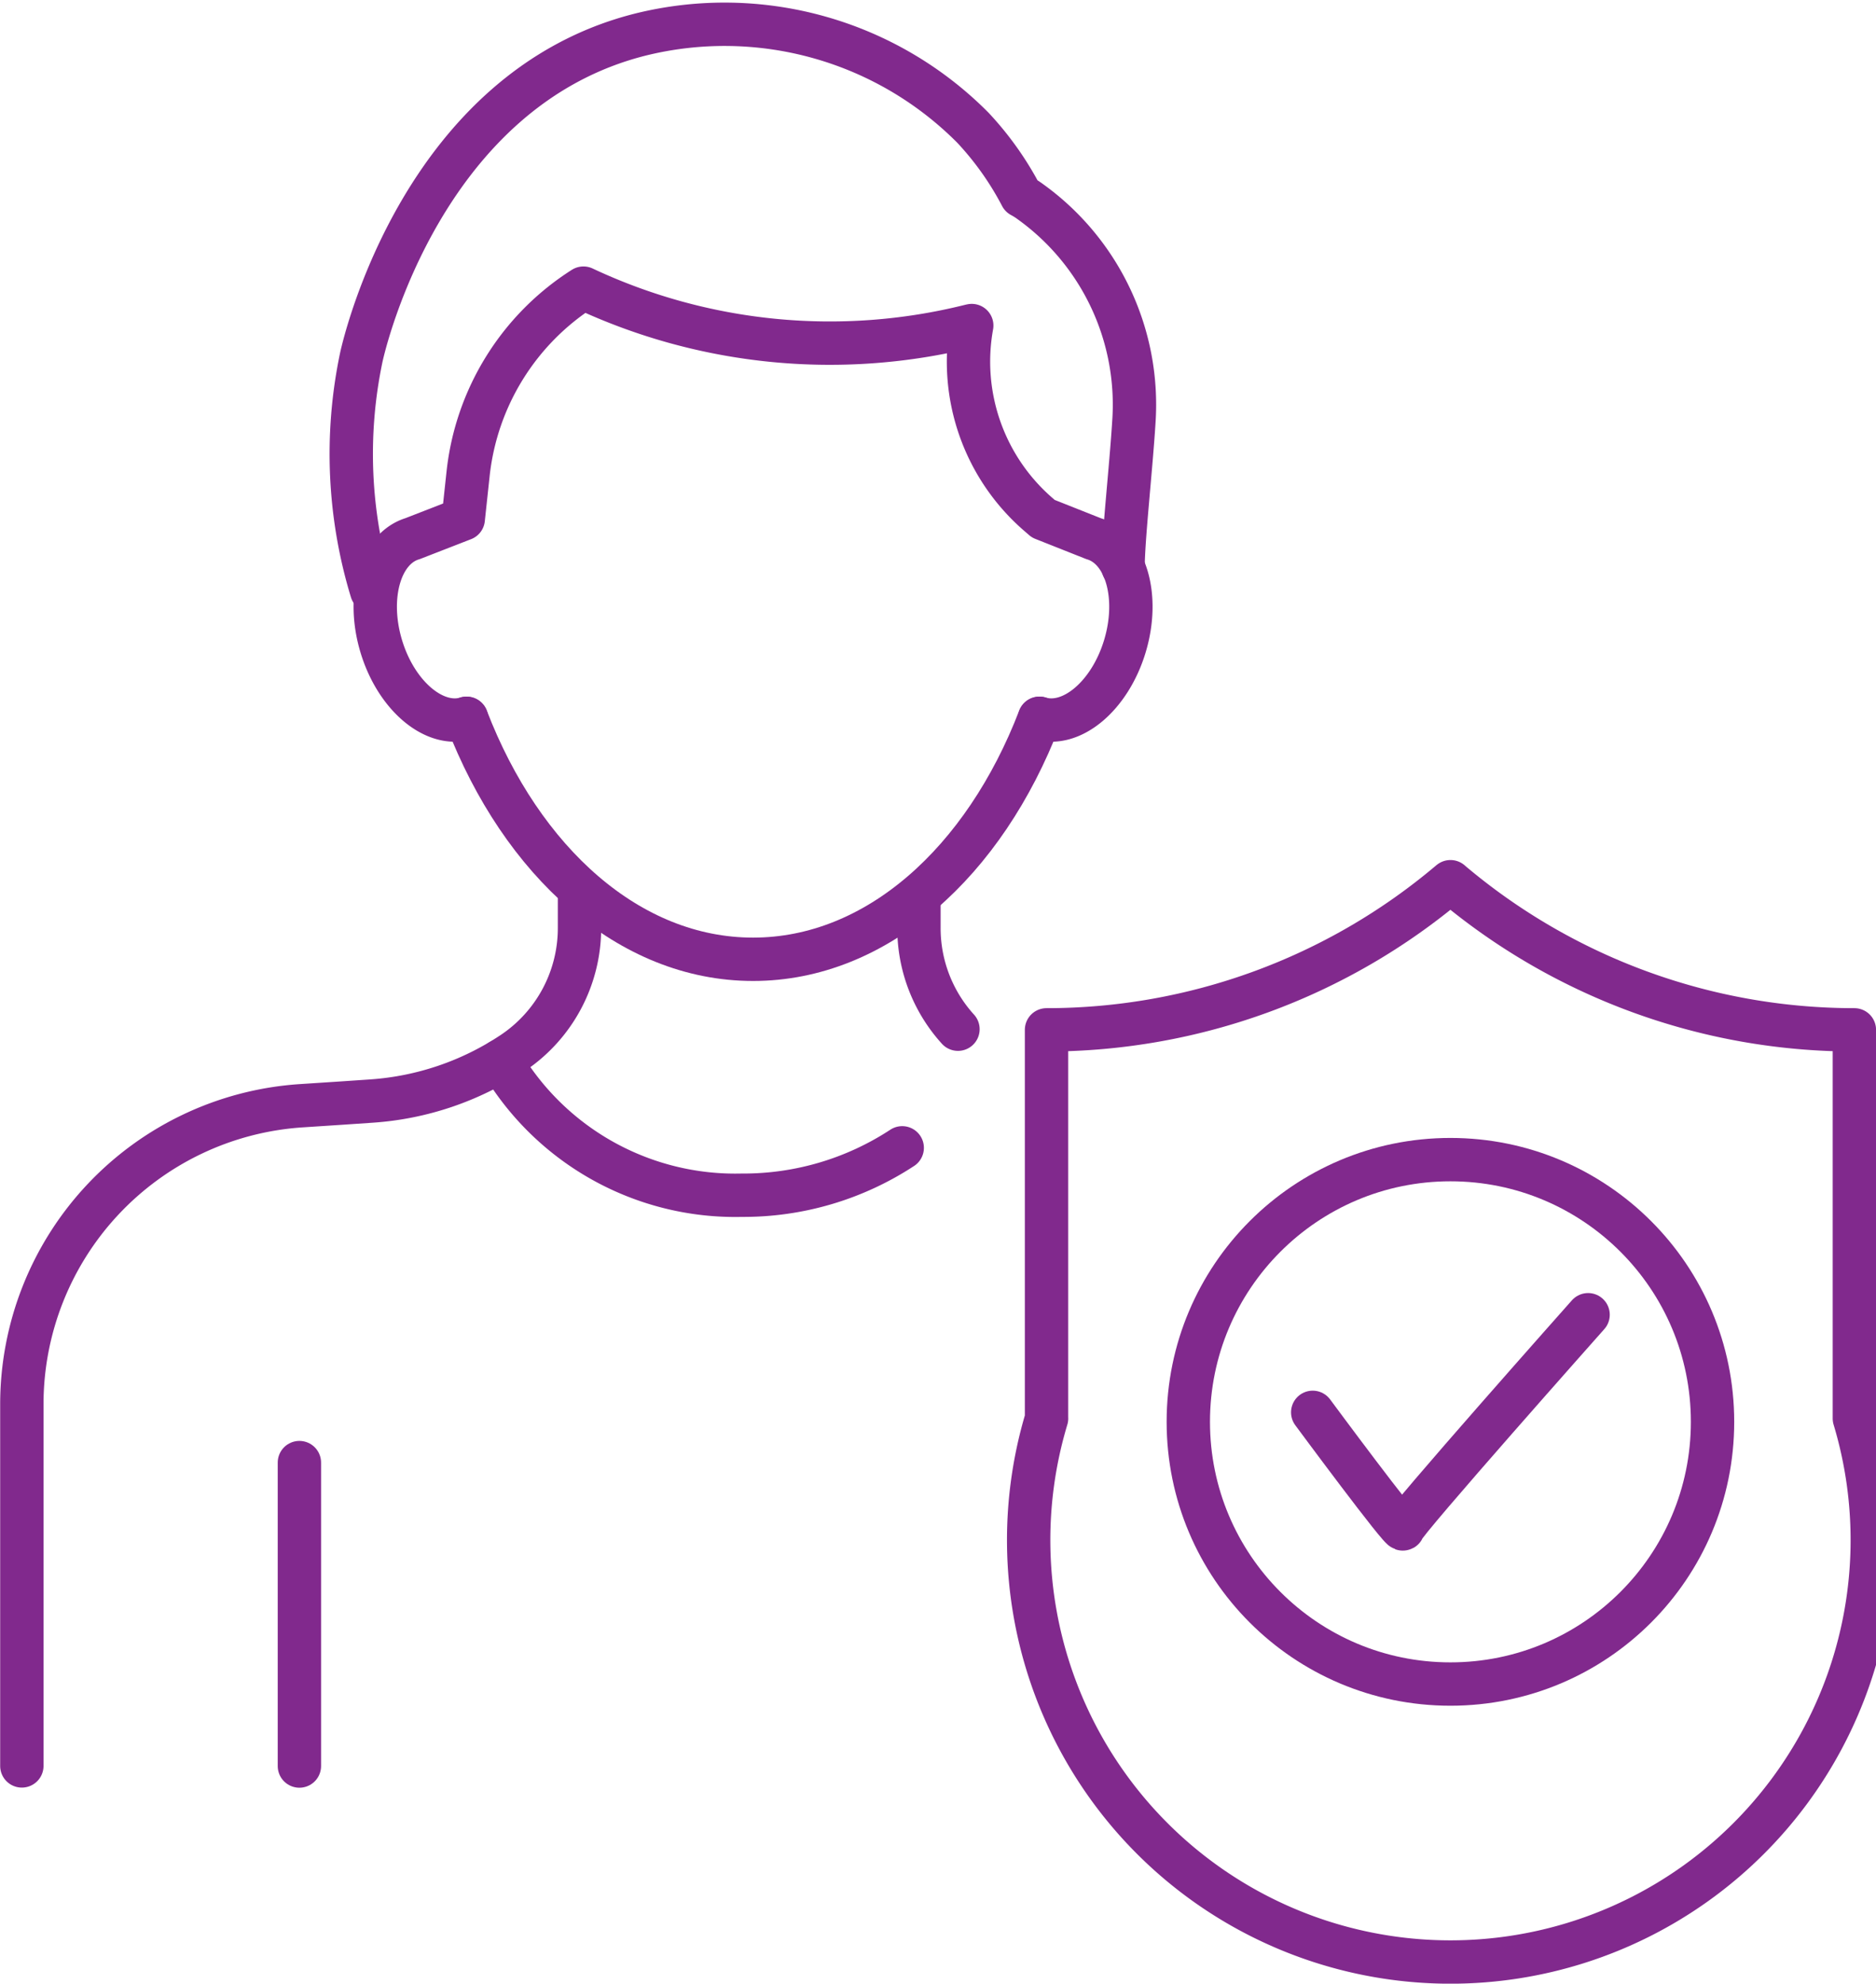
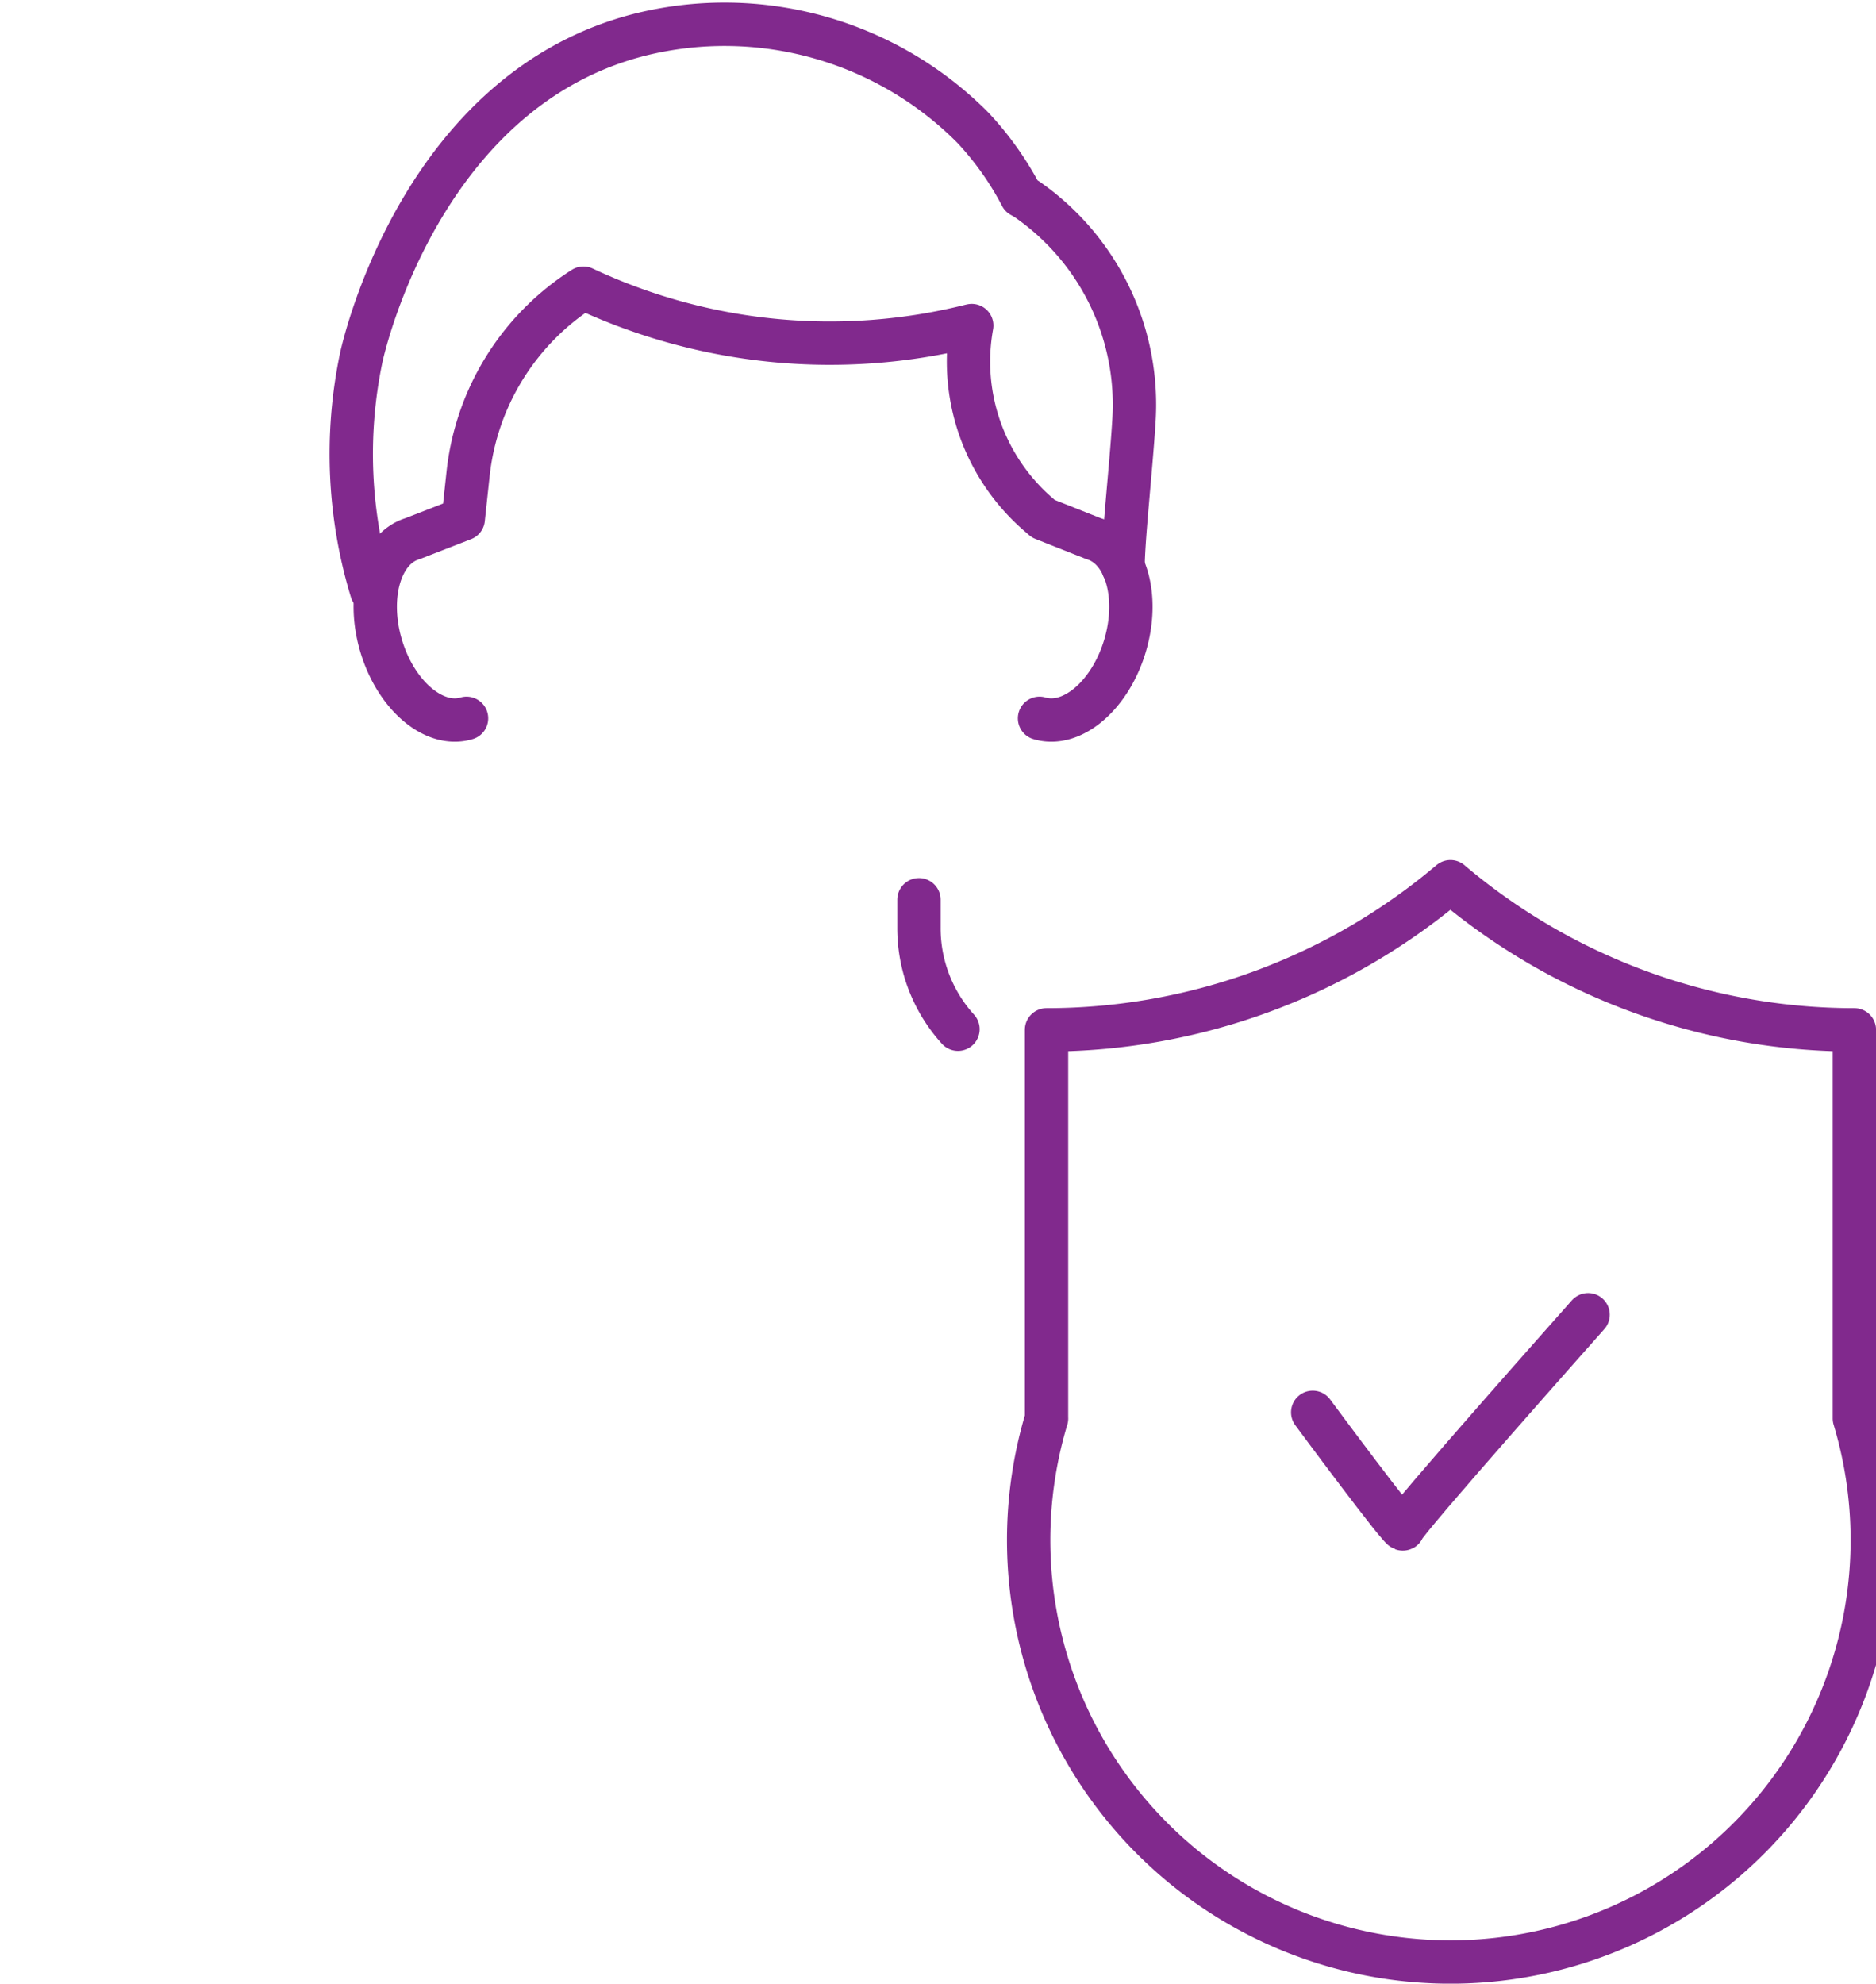
<svg xmlns="http://www.w3.org/2000/svg" width="43.279" height="45.746" viewBox="0 0 43.279 45.746">
  <g id="Competency_Management" data-name="Competency Management" transform="translate(-3574.708 -584.746)">
    <g id="Group_264" data-name="Group 264" transform="translate(3575.208 585.31)">
-       <path id="Path_1415" data-name="Path 1415" d="M3588.077,607.071v.654a3.466,3.466,0,0,1-1.541,2.881l0,0a6.7,6.7,0,0,1-3.266,1.108l-.662.045-.961.063a6.9,6.9,0,0,0-6.435,6.883v8.341" transform="translate(-3575.208 -586.885)" fill="none" stroke="#81298d" stroke-linecap="round" stroke-linejoin="round" stroke-width="1" />
      <path id="Path_1416" data-name="Path 1416" d="M3597.523,607.071v.654a3.464,3.464,0,0,0,.9,2.331" transform="translate(-3576.823 -586.885)" fill="none" stroke="#81298d" stroke-linecap="round" stroke-linejoin="round" stroke-width="1" />
      <g id="Group_260" data-name="Group 260" transform="translate(6.407 33.166)">
        <g id="Group_259" data-name="Group 259">
-           <line id="Line_39" data-name="Line 39" y1="6.998" fill="none" stroke="#81298d" stroke-linecap="round" stroke-linejoin="round" stroke-width="1" />
-         </g>
+           </g>
      </g>
      <g id="Group_261" data-name="Group 261" transform="translate(7.601)">
-         <path id="Path_1417" data-name="Path 1417" d="M3586.271,602.559c1.274,3.311,3.756,5.558,6.61,5.558s5.334-2.246,6.607-5.558" transform="translate(-3583.609 -586.558)" fill="none" stroke="#81298d" stroke-linecap="round" stroke-linejoin="round" stroke-width="1" />
        <path id="Path_1418" data-name="Path 1418" d="M3586.107,601.786c-.744.224-1.626-.523-1.969-1.667s-.02-2.253.725-2.477l1.168-.454.112-1.043a5.808,5.808,0,0,1,2.661-4.28,13.372,13.372,0,0,0,8.929.869l.029-.006a4.658,4.658,0,0,0,1.545,4.363l.106.092,1.158.459c.745.224,1.069,1.332.725,2.477s-1.226,1.891-1.97,1.667" transform="translate(-3583.445 -585.784)" fill="none" stroke="#81298d" stroke-linecap="round" stroke-linejoin="round" stroke-width="1" />
        <path id="Path_1419" data-name="Path 1419" d="M3583.875,598.373a10.84,10.84,0,0,1-.24-5.381c.081-.373,1.445-6.206,6.457-7.453a8.071,8.071,0,0,1,7.654,2.153,7.129,7.129,0,0,1,1.116,1.573,1.653,1.653,0,0,1,.21.133,5.763,5.763,0,0,1,2.387,5.08c-.065,1.054-.249,2.7-.249,3.351" transform="translate(-3583.402 -585.31)" fill="none" stroke="#81298d" stroke-linecap="round" stroke-linejoin="round" stroke-width="1" />
      </g>
      <g id="Group_263" data-name="Group 263" transform="translate(23.643 19.77)">
        <path id="Path_1420" data-name="Path 1420" d="M3600.695,619v-8.962a14.416,14.416,0,0,0,9.312-3.411l.007-.005.005.005a14.414,14.414,0,0,0,9.313,3.411V619a9.731,9.731,0,1,1-18.636,0Z" transform="translate(-3600.695 -606.622)" fill="none" stroke="#81298d" stroke-linecap="round" stroke-linejoin="round" stroke-width="1" />
        <g id="Group_262" data-name="Group 262" transform="translate(3.271 6.409)">
-           <circle id="Ellipse_60" data-name="Ellipse 60" cx="6.047" cy="6.047" r="6.047" fill="none" stroke="#81298d" stroke-linecap="round" stroke-linejoin="round" stroke-width="1" />
          <path id="Path_1421" data-name="Path 1421" d="M3607.315,619.638s2.084,2.818,2.084,2.685,4.269-4.936,4.269-4.936" transform="translate(-3604.445 -613.81)" fill="none" stroke="#81298d" stroke-linecap="round" stroke-linejoin="round" stroke-width="1" />
        </g>
      </g>
-       <path id="Path_1422" data-name="Path 1422" d="M3596.384,613.081a6.68,6.68,0,0,1-3.7,1.093,6.276,6.276,0,0,1-5.565-3.1" transform="translate(-3576.07 -587.174)" fill="none" stroke="#81298d" stroke-linecap="round" stroke-linejoin="round" stroke-width="1" />
    </g>
  </g>
</svg>